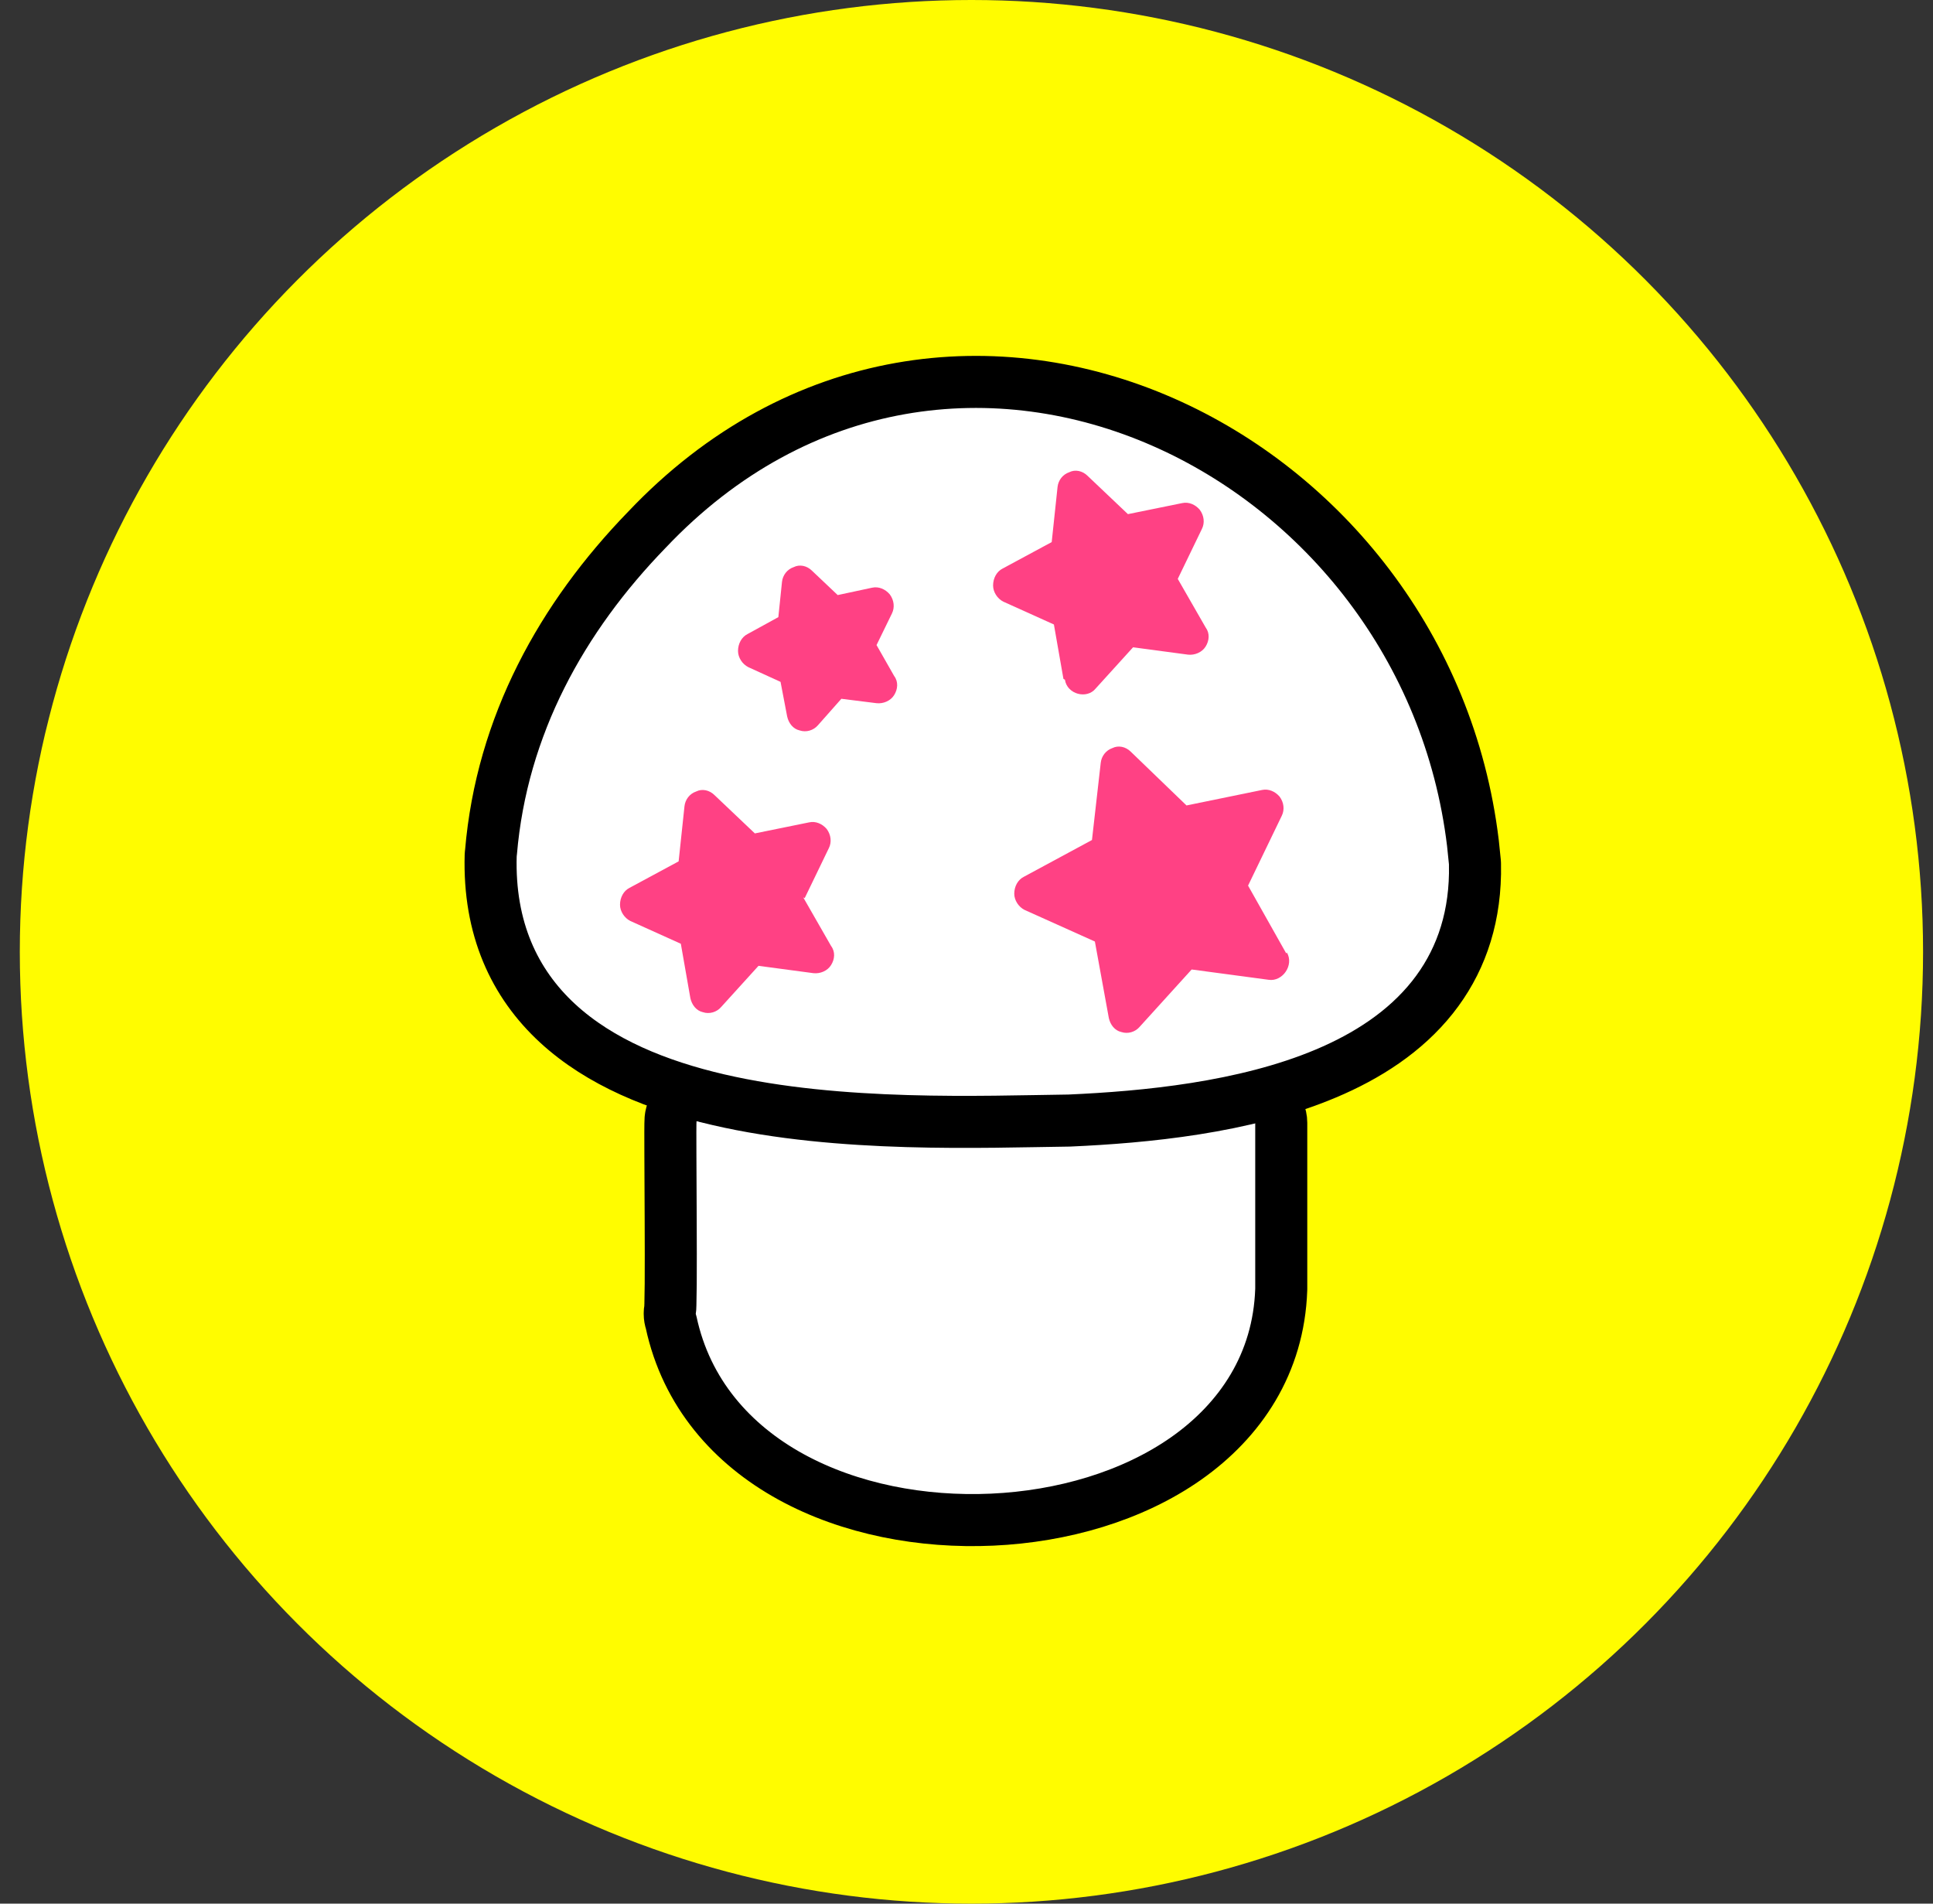
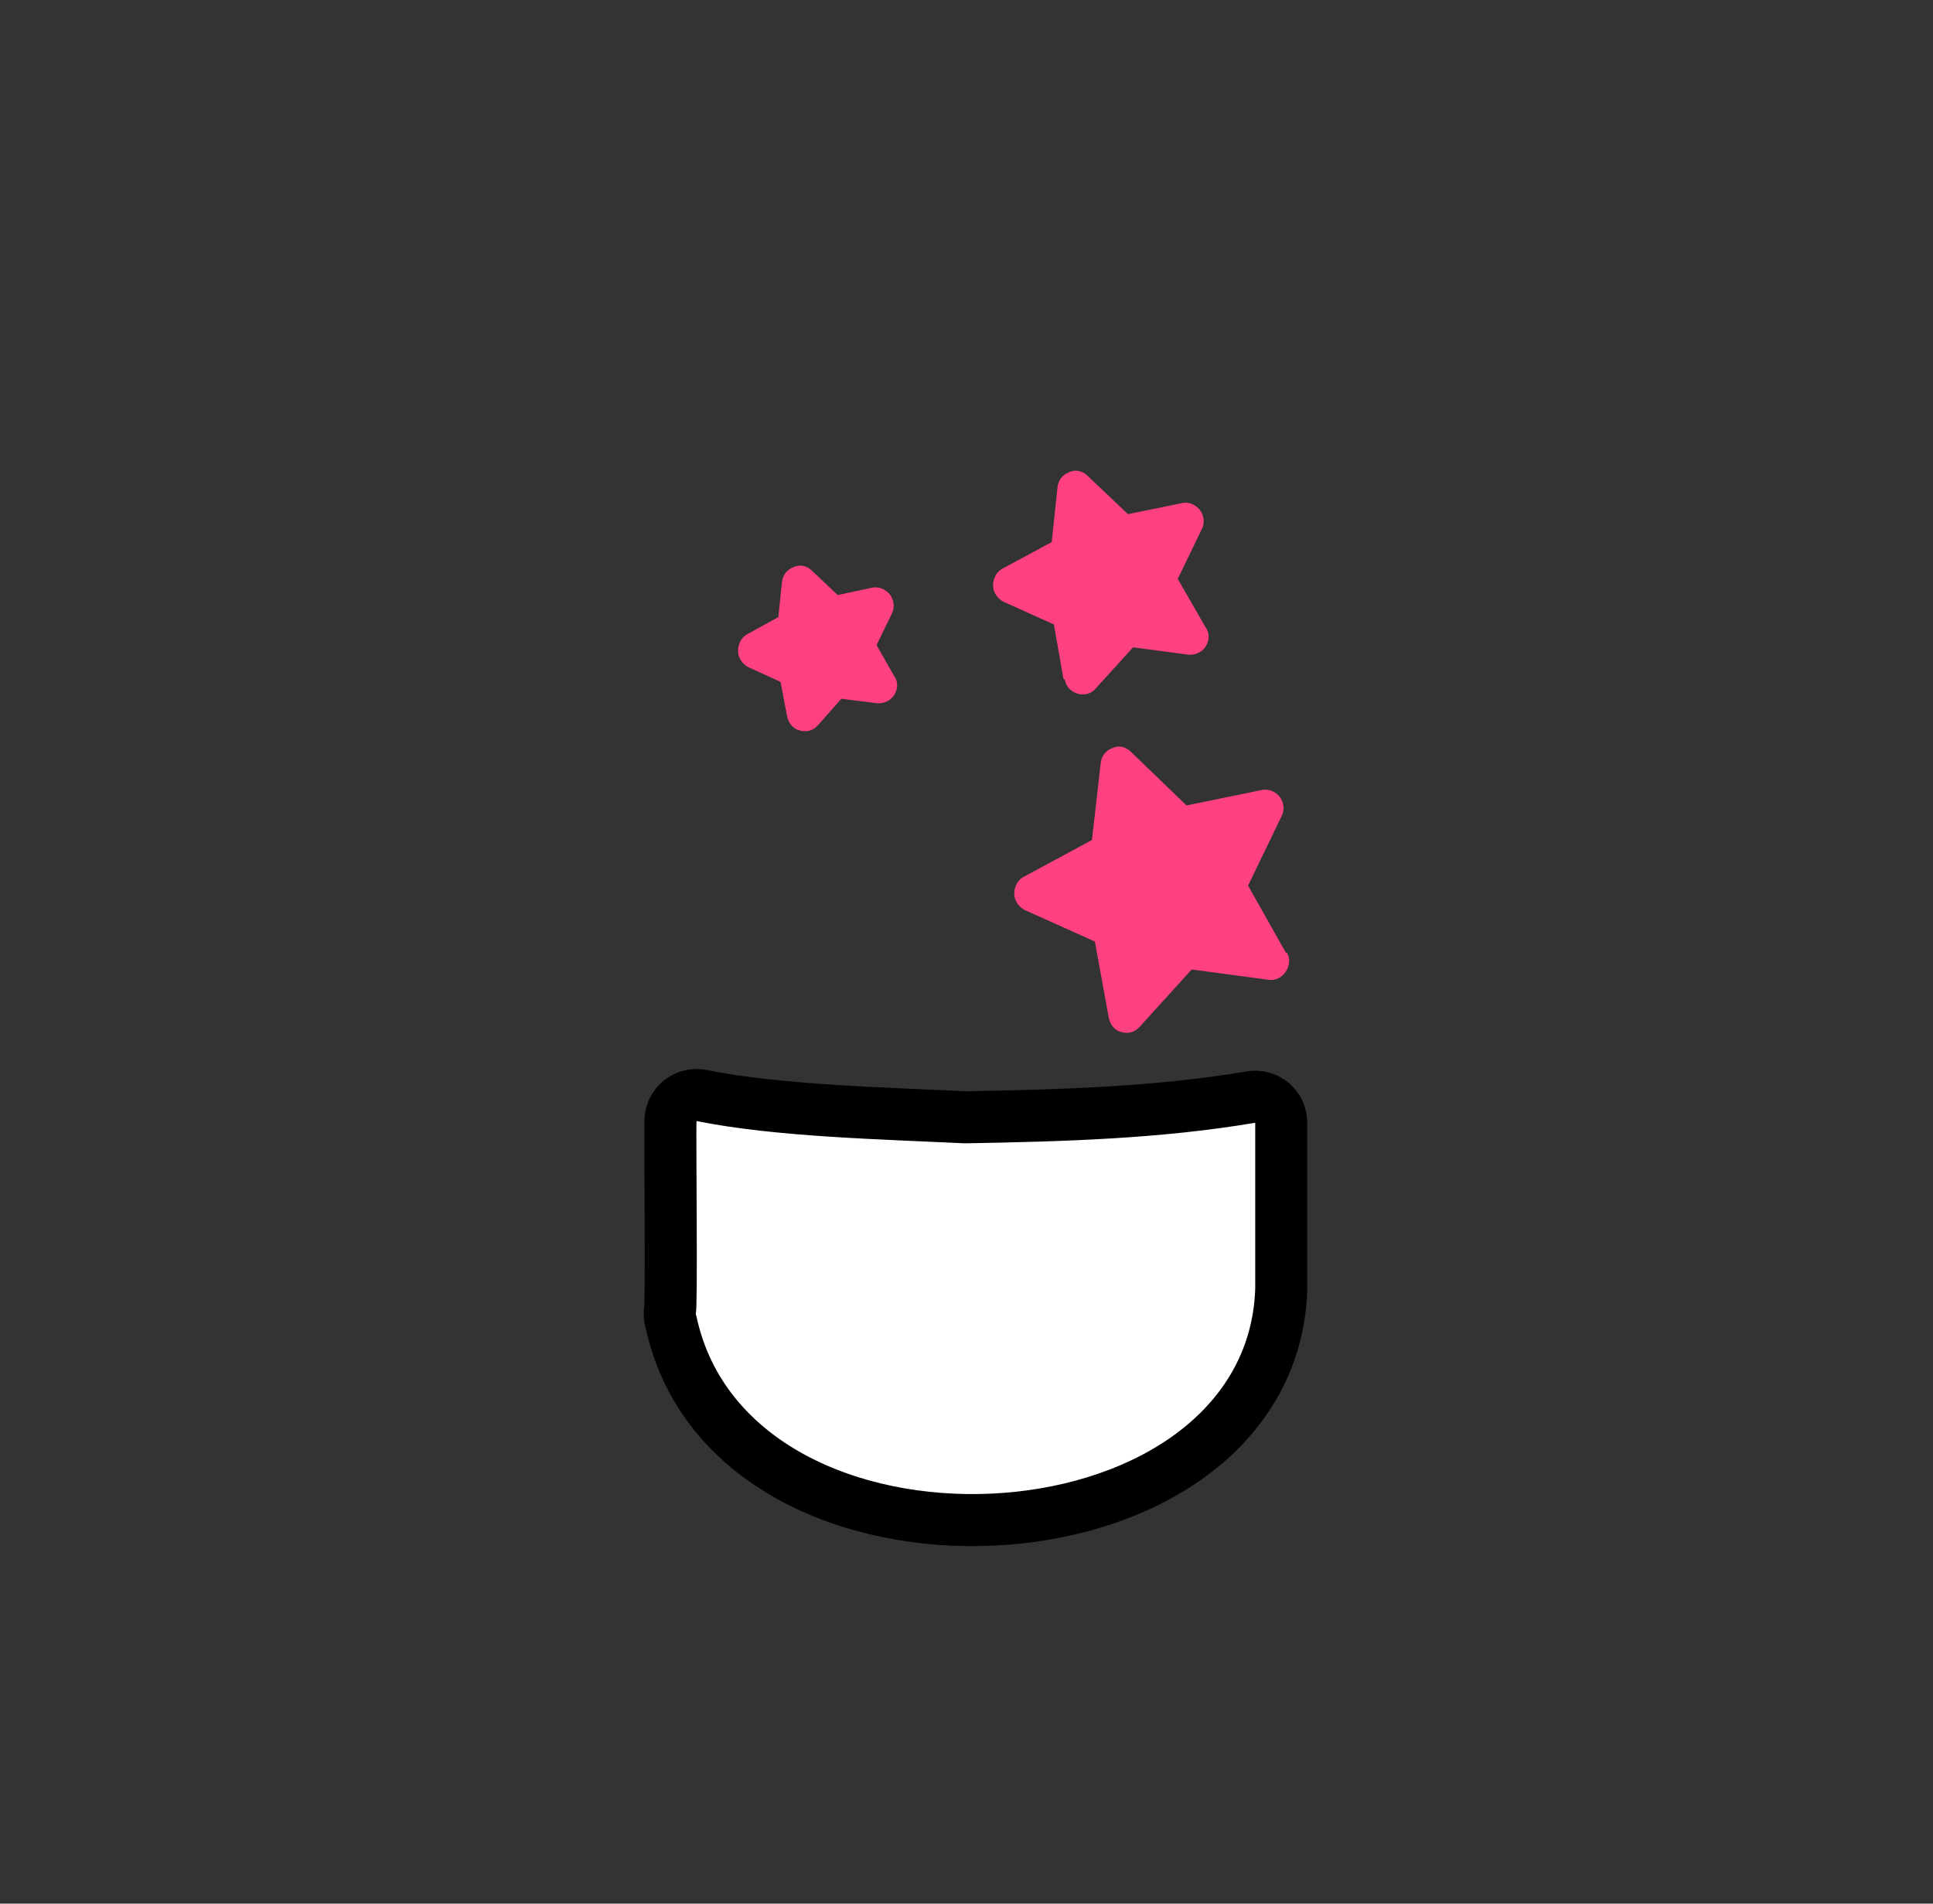
<svg xmlns="http://www.w3.org/2000/svg" fill="none" viewBox="0 0 65 64" height="64" width="65">
  <rect x="0" y="0" width="65" height="64" fill="#333333" stroke="none" />
-   <circle fill="#FFFC00" r="32" cy="32" cx="32.666" />
  <path stroke-linejoin="round" stroke-width="1.75" stroke="black" fill="white" d="M22.894 36.992C23.093 36.84 23.348 36.782 23.594 36.831C26.169 37.35 29.648 37.427 32.463 37.563C35.774 37.505 38.974 37.408 42.062 36.884L42.158 36.873C42.381 36.86 42.601 36.932 42.773 37.078C42.97 37.244 43.084 37.489 43.084 37.747V43.333L43.083 43.363C42.997 45.843 41.713 47.749 39.885 49.034C38.075 50.305 35.721 50.983 33.366 51.09C31.01 51.198 28.574 50.739 26.588 49.646C24.622 48.564 23.079 46.843 22.567 44.453C22.538 44.365 22.521 44.273 22.521 44.177V44.158L22.525 44.074C22.528 44.045 22.533 44.017 22.538 43.989C22.54 43.957 22.541 43.913 22.543 43.858C22.548 43.693 22.552 43.455 22.554 43.163C22.558 42.581 22.556 41.807 22.553 41.023C22.55 40.247 22.545 39.44 22.543 38.831C22.541 38.248 22.539 37.751 22.549 37.623L22.561 37.53C22.601 37.316 22.719 37.124 22.894 36.992Z" />
-   <path stroke-linejoin="round" stroke-width="1.75" stroke="black" fill="white" d="M21.75 17.813C26.868 12.409 33.577 11.756 39.118 14.193C44.462 16.543 48.737 21.767 49.529 28.343L49.595 28.983L49.598 29.038L49.599 29.375C49.571 31.043 49.05 32.417 48.173 33.523C47.25 34.687 45.973 35.506 44.59 36.089C41.842 37.249 38.473 37.56 35.972 37.672L35.943 37.673C33.062 37.71 28.23 37.916 24.164 36.974C22.125 36.502 20.181 35.721 18.753 34.406C17.291 33.06 16.431 31.207 16.5 28.76L16.507 28.672C16.508 28.667 16.509 28.661 16.51 28.656C16.87 24.389 18.902 20.748 21.75 17.813Z" />
  <path fill="#FF4184" d="M43.25 32.05L41.968 29.774L43.102 27.425C43.2 27.227 43.176 26.98 43.028 26.782C42.88 26.609 42.658 26.51 42.436 26.559L39.898 27.079L38.025 25.273C37.852 25.1 37.606 25.051 37.409 25.149C37.187 25.224 37.039 25.422 37.014 25.644L36.719 28.241L34.427 29.478C34.23 29.577 34.106 29.799 34.106 30.047C34.106 30.269 34.254 30.492 34.452 30.591L36.817 31.654L37.286 34.226C37.335 34.449 37.483 34.647 37.705 34.696C37.926 34.77 38.173 34.696 38.321 34.523L40.071 32.594L42.658 32.94C43.126 33.014 43.521 32.446 43.274 32.025L43.25 32.05Z" />
-   <path fill="#FF4184" d="M27.059 30.195L27.872 28.513C27.971 28.316 27.946 28.068 27.799 27.87C27.651 27.697 27.429 27.598 27.207 27.648L25.383 28.019L24.028 26.733C23.855 26.56 23.609 26.51 23.412 26.609C23.19 26.683 23.042 26.881 23.017 27.104L22.82 28.959L21.169 29.849C20.972 29.948 20.849 30.17 20.849 30.418C20.849 30.64 20.997 30.863 21.194 30.962L22.894 31.729L23.215 33.559C23.264 33.781 23.412 33.979 23.634 34.029C23.855 34.103 24.102 34.029 24.25 33.855L25.506 32.471L27.355 32.718C27.577 32.742 27.823 32.644 27.946 32.446C28.07 32.248 28.094 32.001 27.946 31.803L27.01 30.17L27.059 30.195Z" />
  <path fill="#FF4184" d="M35.809 22.85C35.883 23.344 36.548 23.517 36.844 23.147L38.101 21.762L39.949 22.009C40.171 22.034 40.417 21.935 40.541 21.737C40.664 21.539 40.688 21.292 40.541 21.094L39.604 19.462L40.417 17.78C40.516 17.582 40.491 17.335 40.343 17.137C40.196 16.964 39.974 16.865 39.752 16.914L37.928 17.285L36.573 15.999C36.4 15.826 36.154 15.776 35.957 15.875C35.735 15.95 35.587 16.147 35.562 16.37L35.365 18.225L33.714 19.115C33.517 19.214 33.394 19.437 33.394 19.684C33.394 19.907 33.541 20.129 33.739 20.228L35.439 20.995L35.76 22.825L35.809 22.85Z" />
  <path fill="#FF4184" d="M29.475 21.687L29.993 20.624C30.091 20.426 30.067 20.179 29.919 19.981C29.771 19.808 29.549 19.709 29.327 19.758L28.169 20.006L27.306 19.189C27.134 19.016 26.887 18.967 26.69 19.066C26.469 19.14 26.321 19.338 26.296 19.56L26.173 20.748L25.138 21.316C24.941 21.415 24.817 21.638 24.817 21.885C24.817 22.108 24.965 22.33 25.162 22.429L26.247 22.924L26.469 24.086C26.518 24.309 26.666 24.507 26.887 24.556C27.109 24.631 27.356 24.556 27.504 24.383L28.292 23.493L29.475 23.641C29.697 23.666 29.944 23.567 30.067 23.369C30.19 23.171 30.215 22.924 30.067 22.726L29.475 21.687Z" />
</svg>